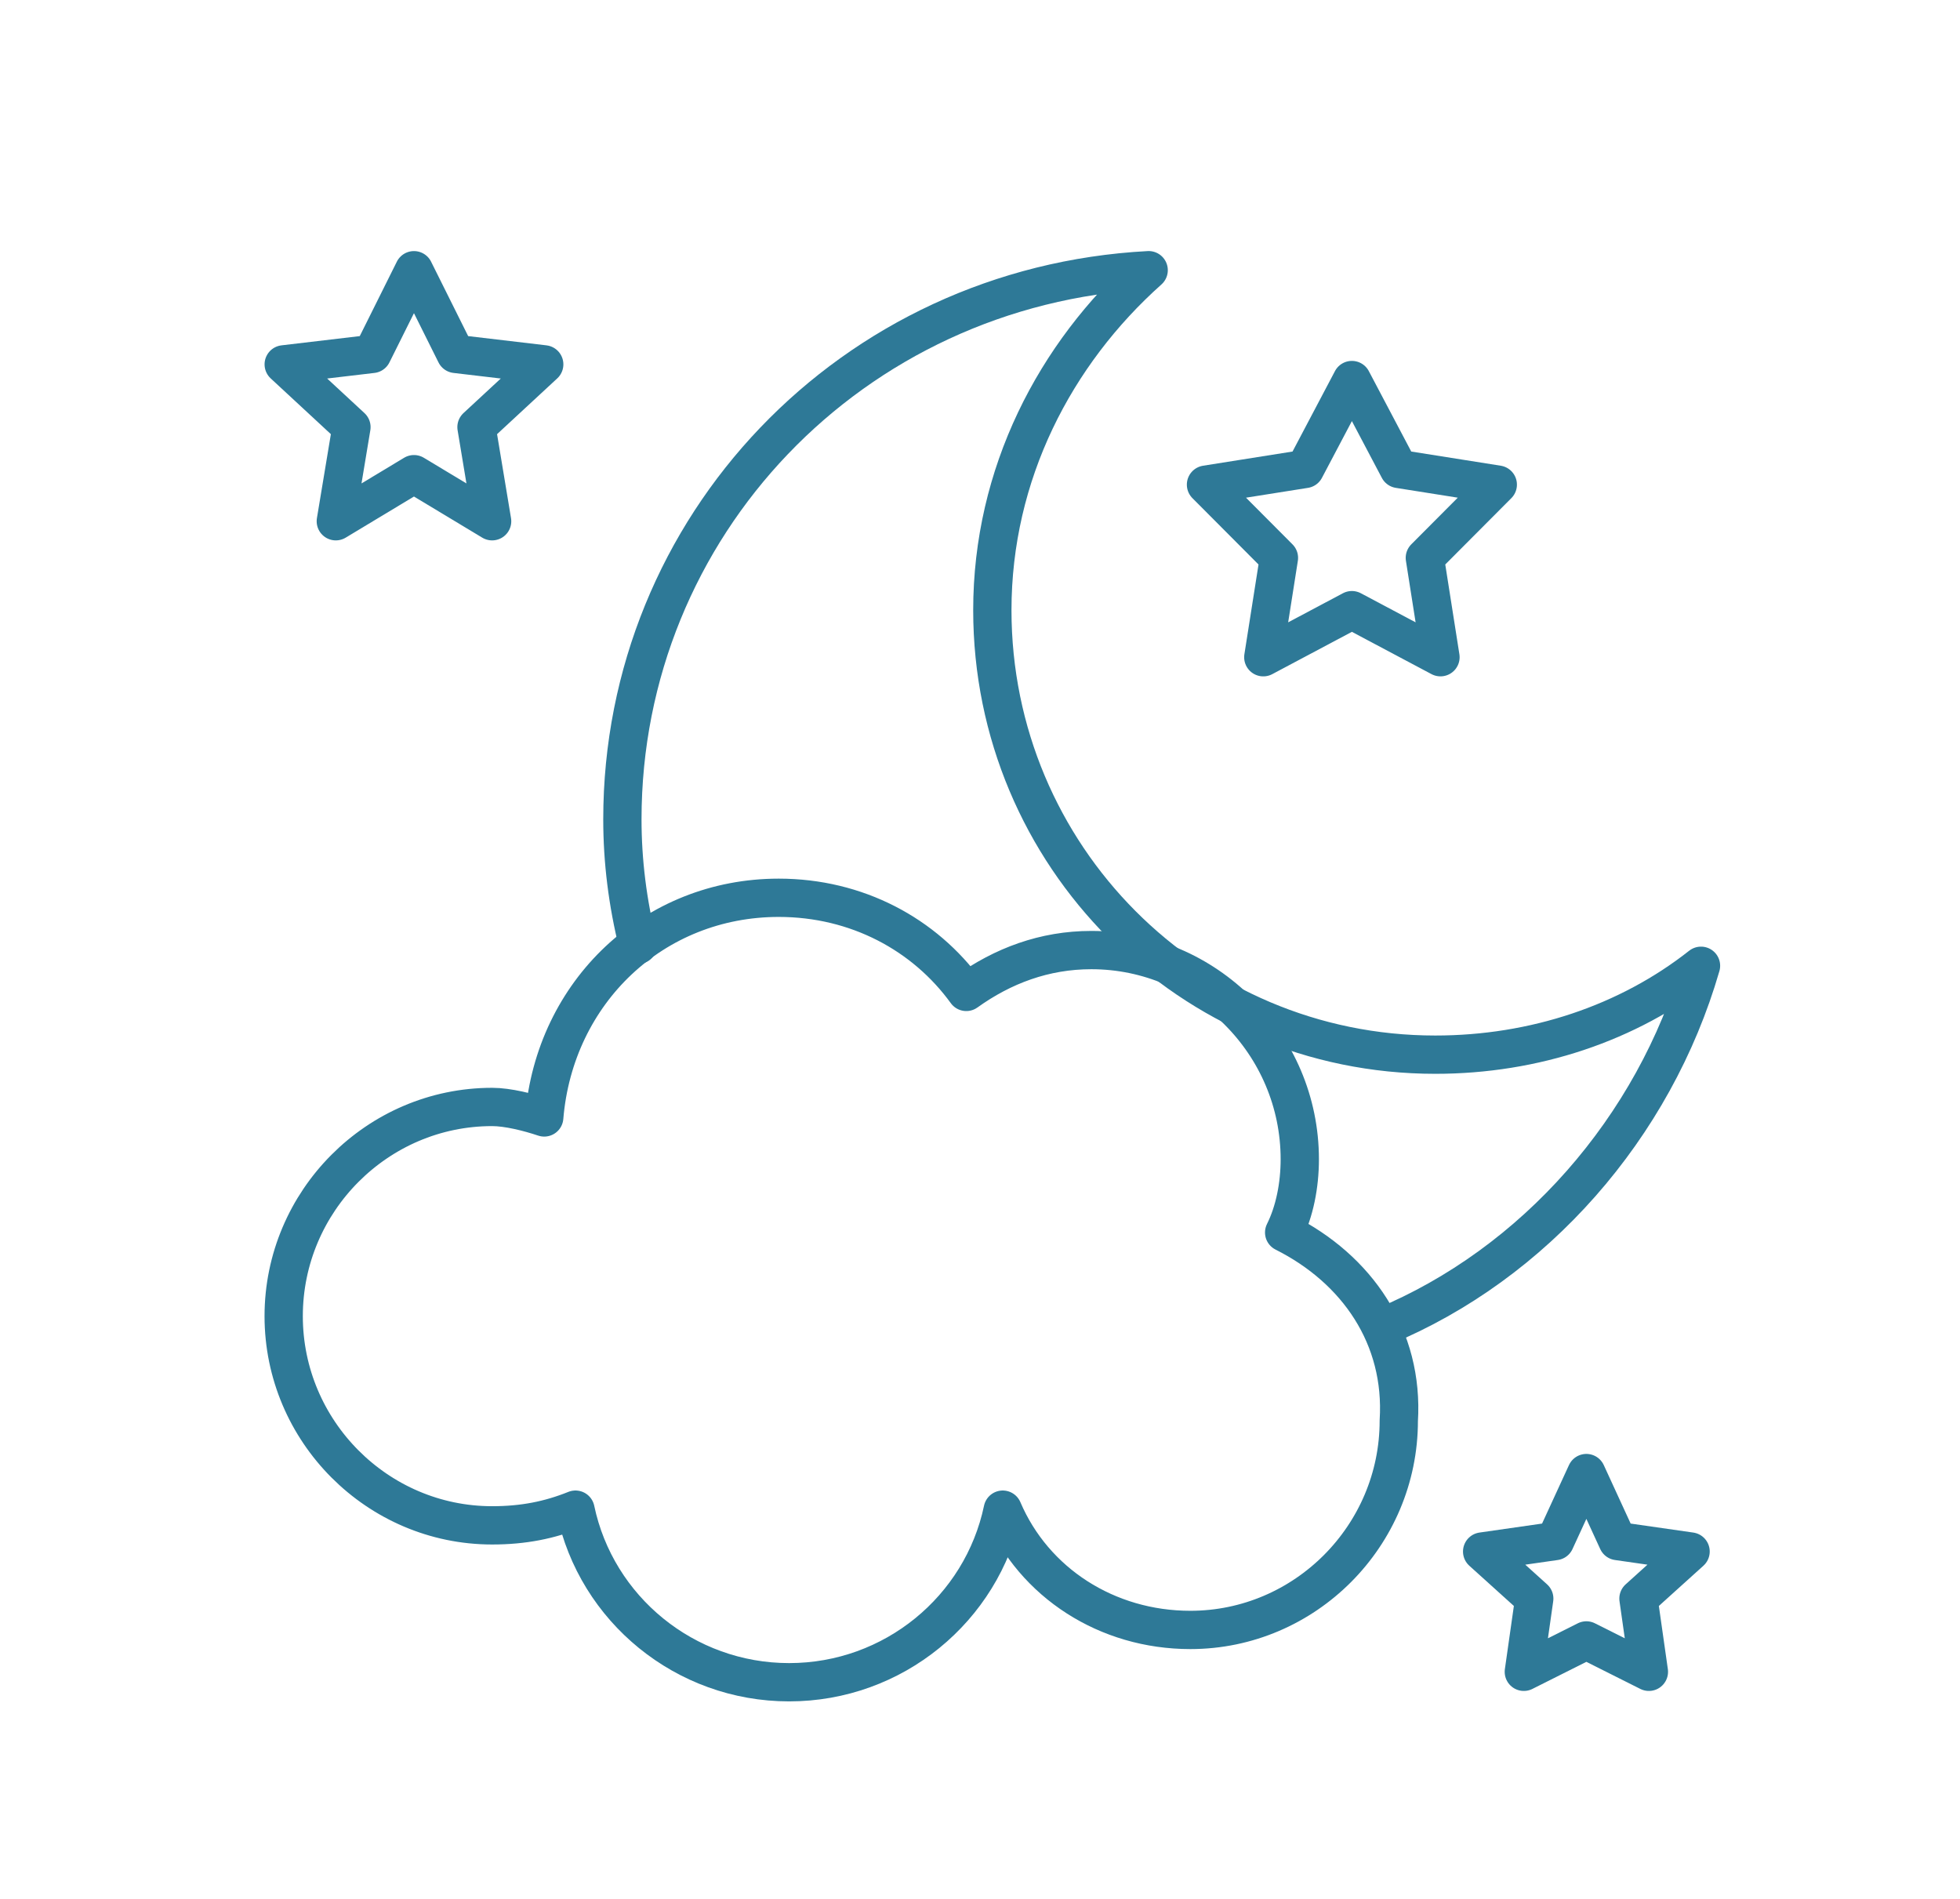
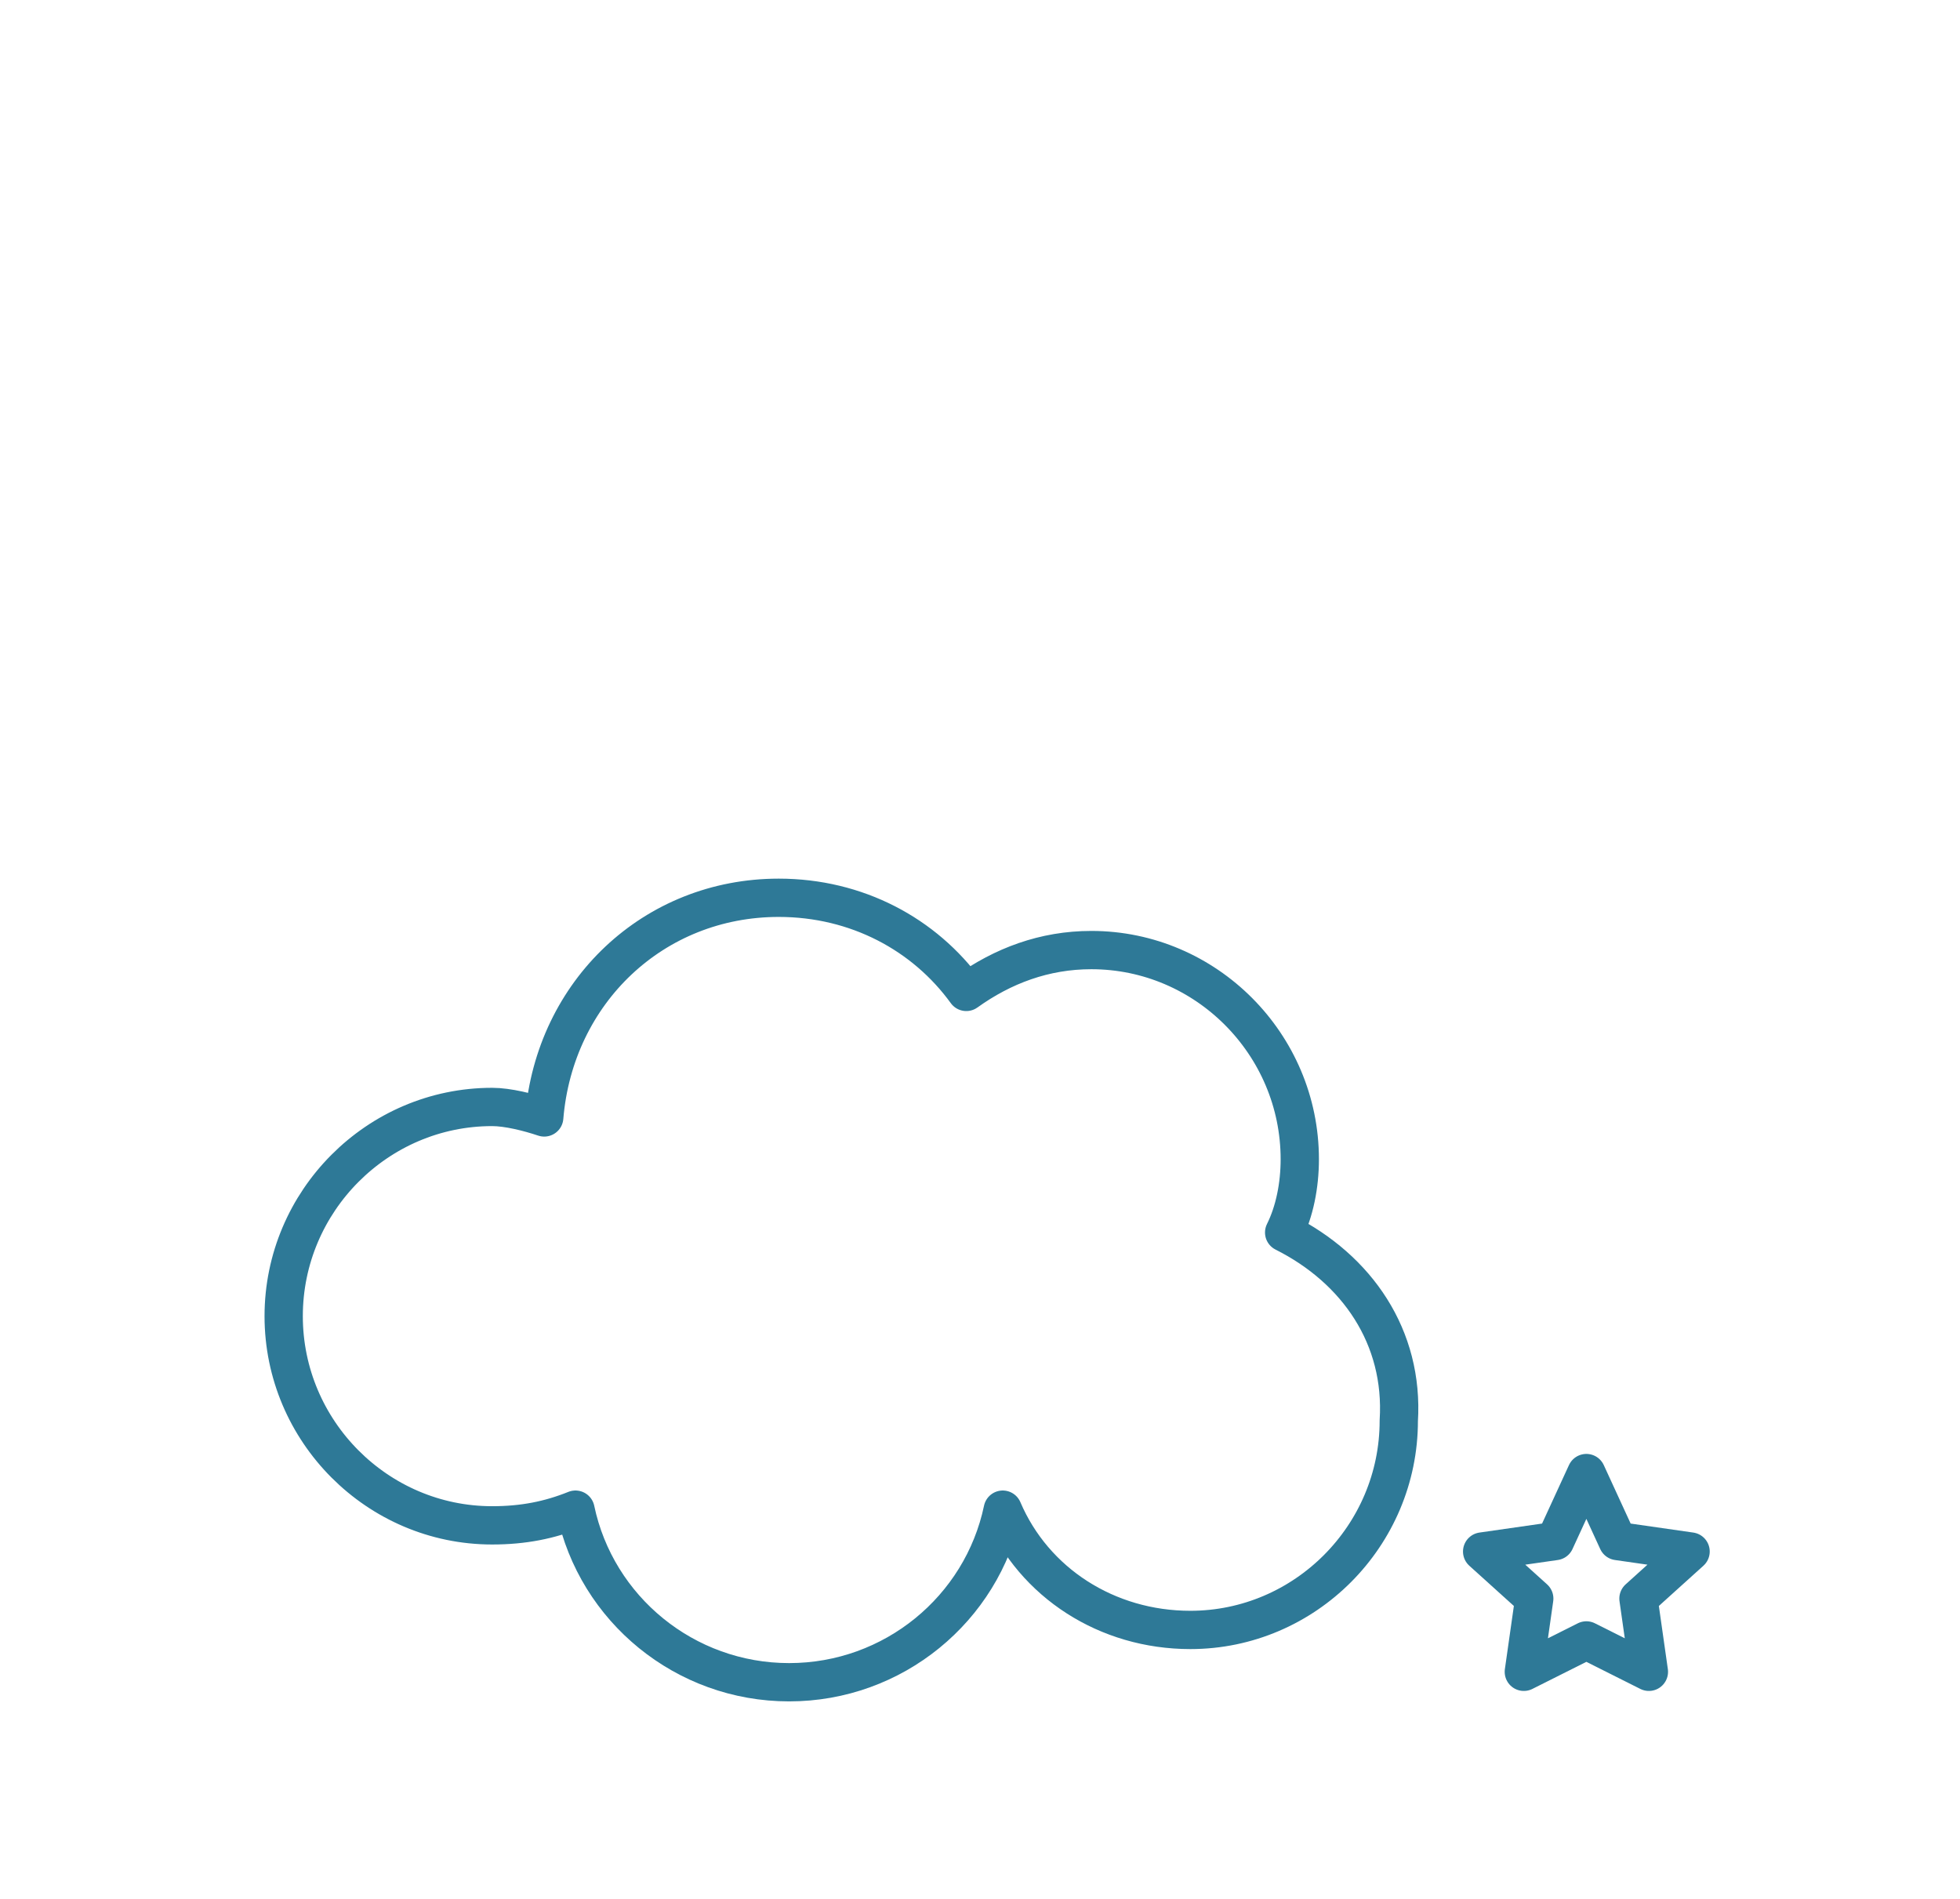
<svg xmlns="http://www.w3.org/2000/svg" width="129" height="125" viewBox="0 0 129 125" fill="none">
-   <path d="M91.034 87.307c9.945-4.13 17.833-13.079 20.92-23.748C107.153 67.344 100.979 69.409 94.463 69.409c-16.119.0-29.151-13.079-29.151-29.255.0-8.949 4.115-16.865 10.289-22.372-19.548 1.032-34.638 16.865-34.638 36.139.0 2.753.343 5.507 1.029 8.26" stroke="#2e7997" stroke-width="2.52" stroke-miterlimit="10" stroke-linecap="round" stroke-linejoin="round" />
  <path d="M84.518 81.111C85.204 79.734 85.547 78.013 85.547 76.292 85.547 68.72 79.374 62.525 71.829 62.525 68.742 62.525 65.998 63.558 63.598 65.279c-2.744-3.786-7.202-6.195-12.346-6.195-8.231.0-14.747 6.195-15.433 14.456C34.79 73.195 33.418 72.85 32.389 72.85 24.844 72.85 18.671 79.046 18.671 86.618c0 7.572 6.173 13.767 13.718 13.767C34.447 100.385 36.162 100.041 37.876 99.352 39.248 105.892 45.078 110.71 51.937 110.71c6.859.0 12.689-4.818 14.061-11.358C68.056 104.171 72.858 107.268 78.345 107.268 85.89 107.268 92.063 101.073 92.063 93.501 92.406 87.994 89.319 83.52 84.518 81.111z" stroke="#2e7997" stroke-width="2.52" stroke-miterlimit="10" stroke-linecap="round" stroke-linejoin="round" />
-   <path d="M88.976 25.011l3.087 5.851 6.516 1.032-4.801 4.819 1.029 6.539L88.976 40.155l-5.83 3.098 1.029-6.539-4.801-4.819L85.89 30.862l3.087-5.851z" stroke="#2e7997" stroke-width="2.52" stroke-miterlimit="10" stroke-linecap="round" stroke-linejoin="round" />
  <path d="M104.409 96.944 106.466 101.418 111.268 102.107 107.838 105.204 108.524 110.023l-4.115-2.065-4.116 2.065L100.979 105.204 97.549 102.107 102.351 101.418 104.409 96.944z" stroke="#2e7997" stroke-width="2.52" stroke-miterlimit="10" stroke-linecap="round" stroke-linejoin="round" />
-   <path d="M27.245 17.784l2.744 5.507L35.819 23.979 31.361 28.109l1.029 6.195-5.144-3.098-5.144 3.098 1.029-6.195-4.458-4.13L24.502 23.291l2.744-5.507z" stroke="#2e7997" stroke-width="2.52" stroke-miterlimit="10" stroke-linecap="round" stroke-linejoin="round" />
</svg>